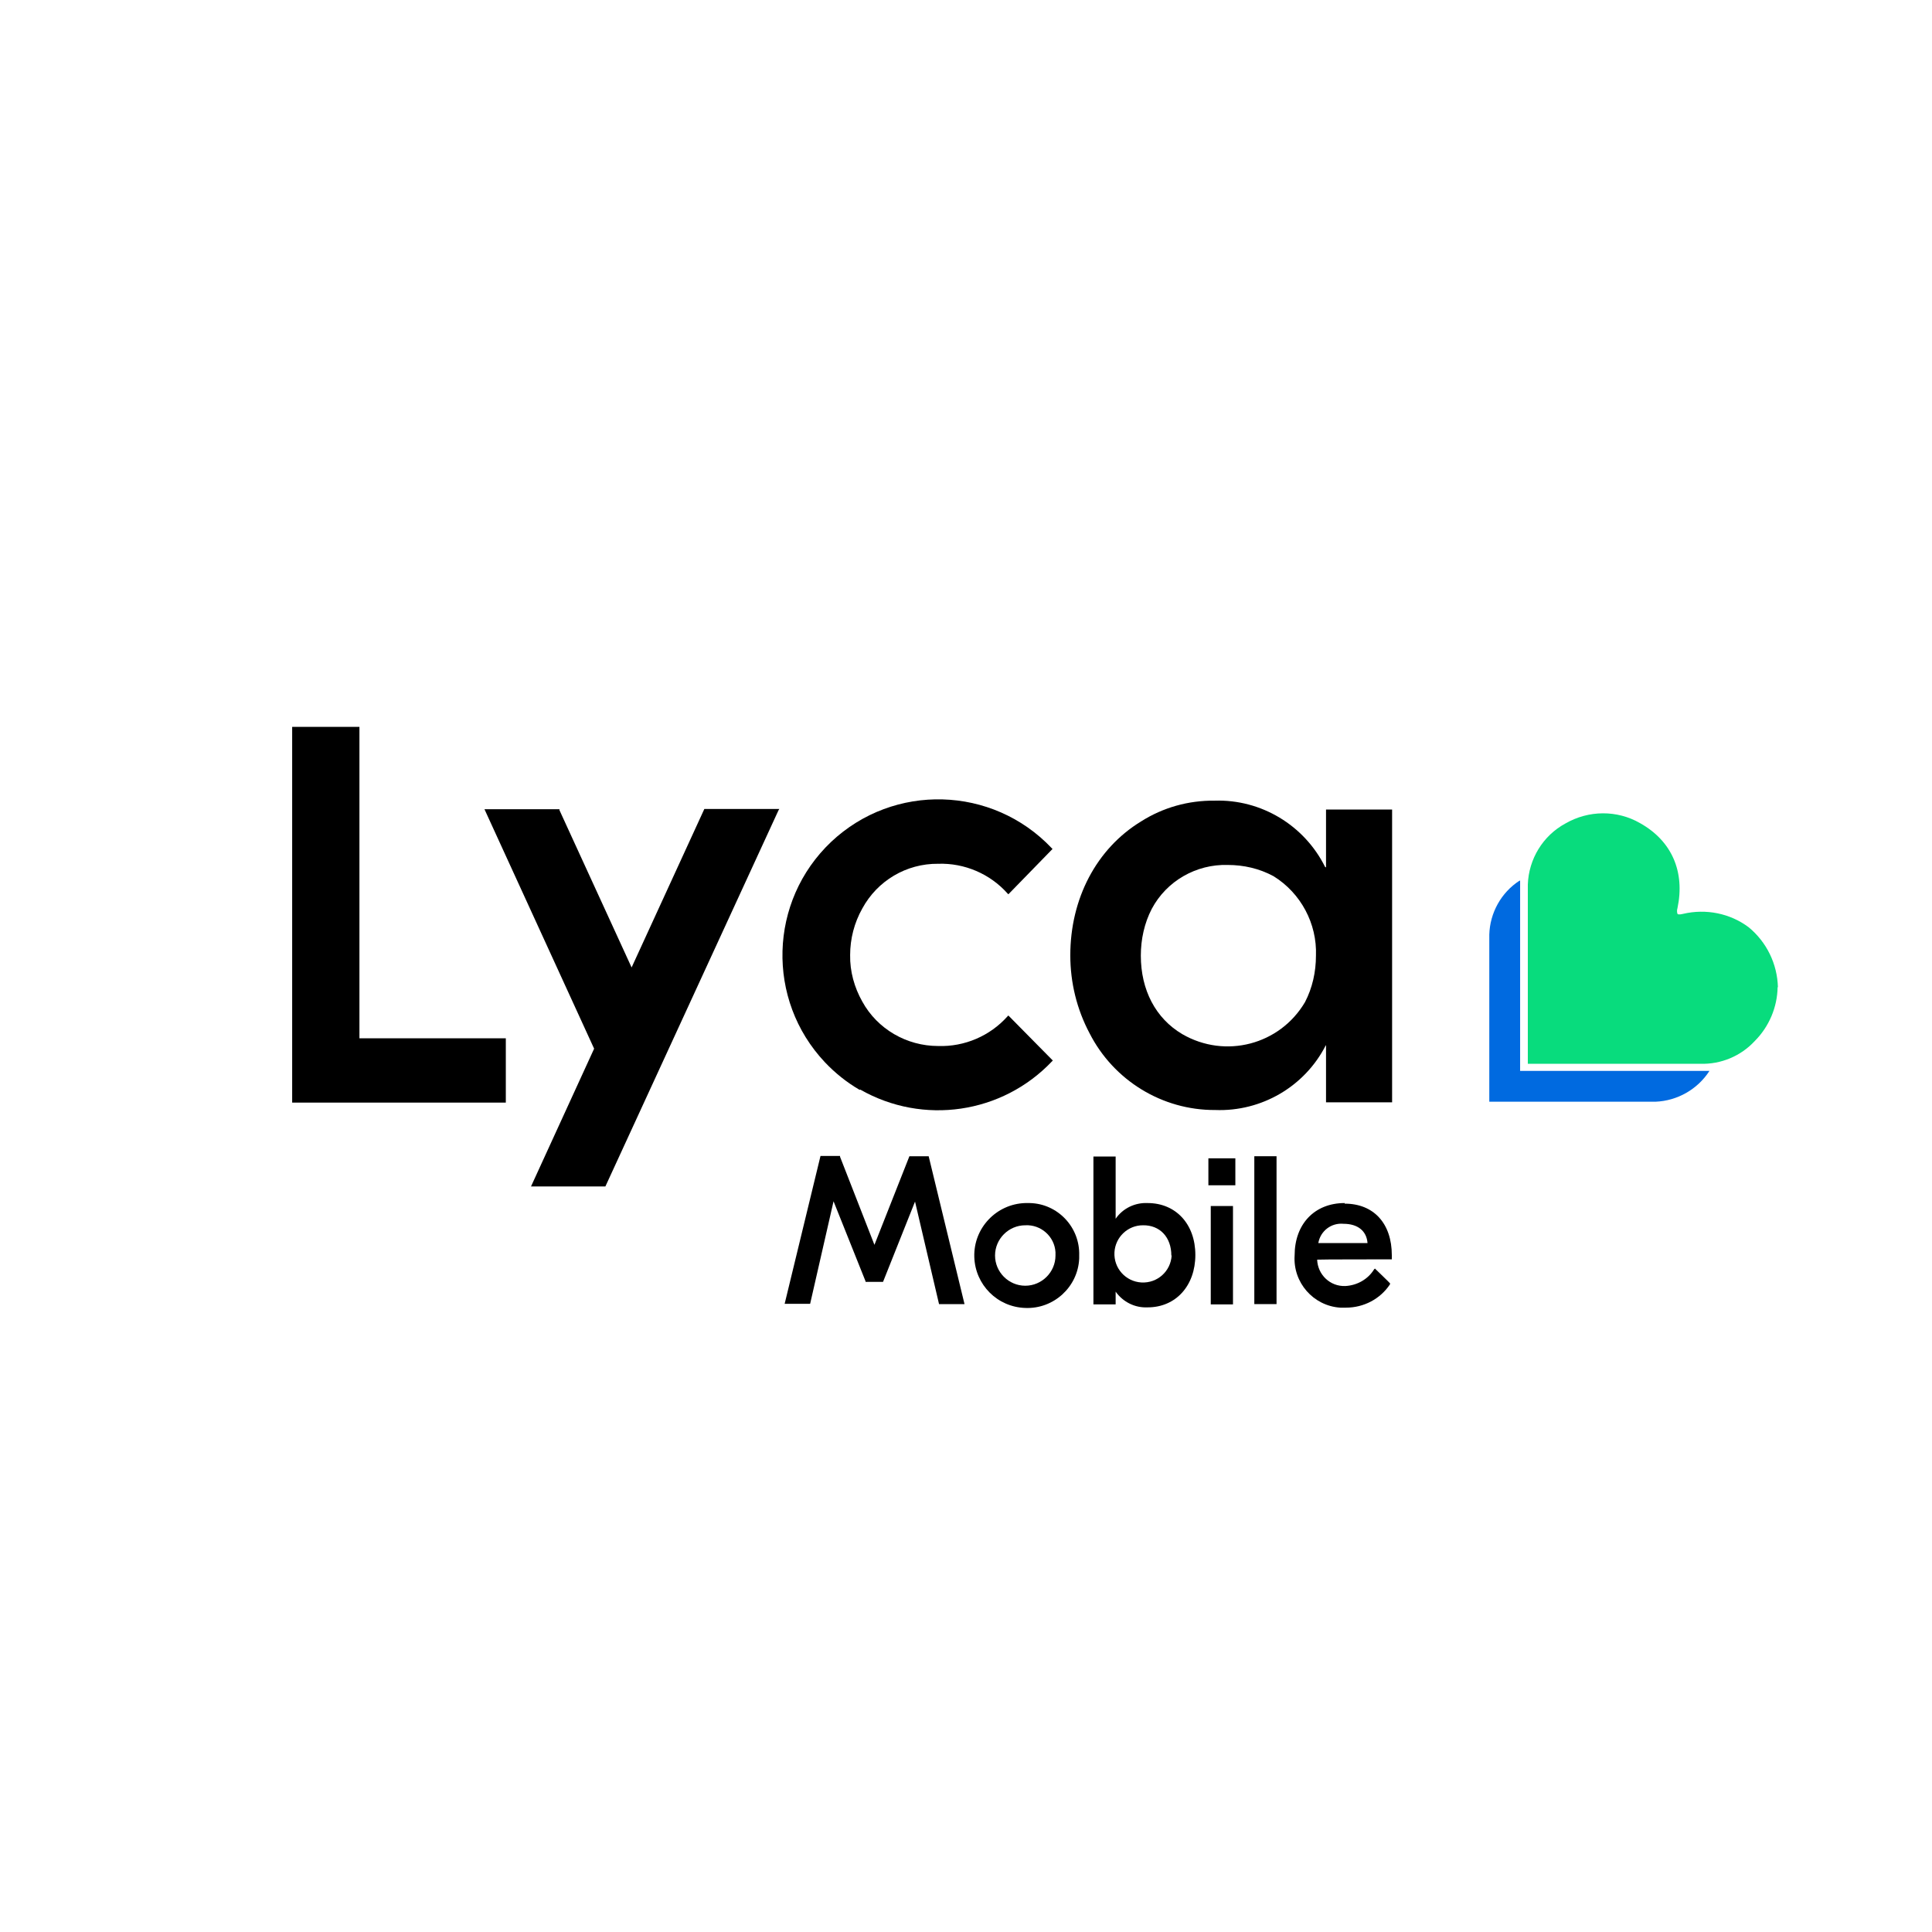
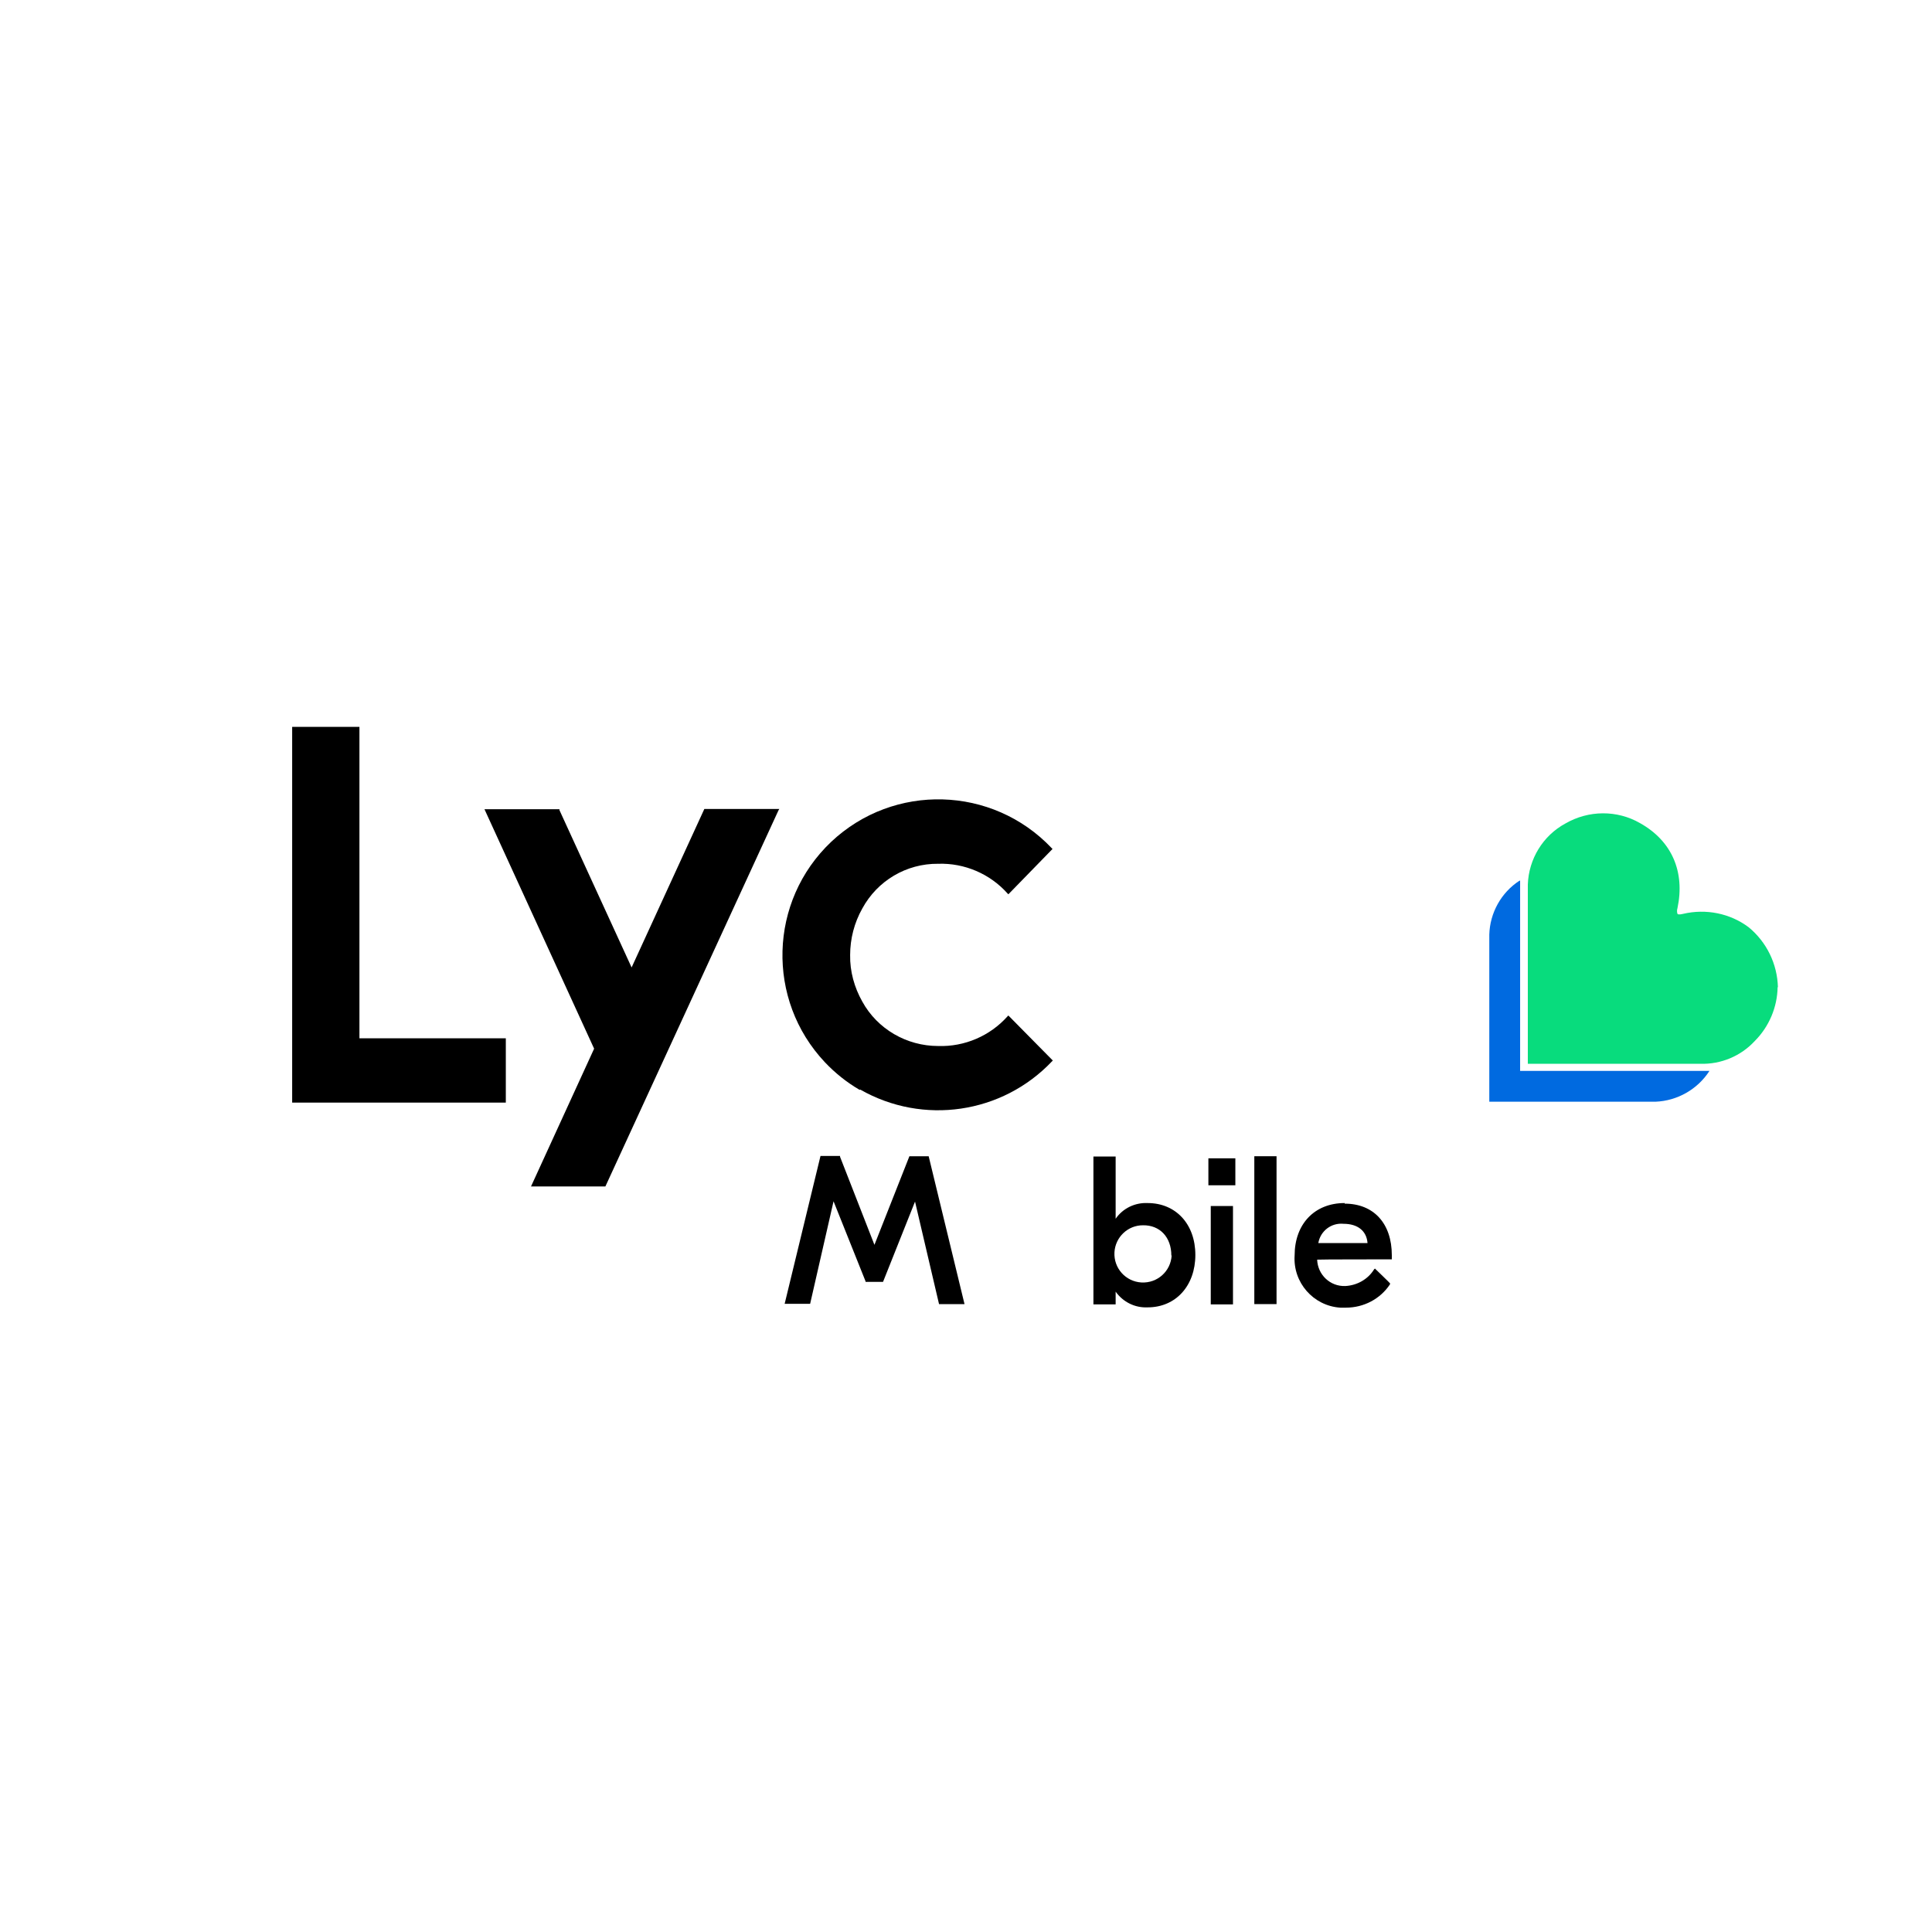
<svg xmlns="http://www.w3.org/2000/svg" id="layer" version="1.1" viewBox="0 0 652 652">
  <defs>
    <style>
      .st0 {
        fill: #006ae0;
      }

      .st1 {
        fill: #08dc7d;
      }
    </style>
  </defs>
-   <path d="M346,406c-9.8.3-17.5,8.5-17.2,18.2.3,9.4,7.8,16.9,17.2,17.2,9.6.4,17.8-7.1,18.2-16.7,0,0,0,0,0-.1h0v-.9c.3-9.5-7.2-17.5-16.7-17.7-.5,0-.9,0-1.4,0ZM356.2,423.7c0,5.6-4.6,10.2-10.2,10.2-5.6,0-10.2-4.6-10.2-10.2,0-5.6,4.6-10.2,10.2-10.2h0c5.3-.3,9.9,3.8,10.2,9.1,0,.4,0,.7,0,1.1h0Z" />
  <rect x="408.6" y="407" width="7.5" height="33.2" />
  <rect x="423.3" y="390.2" width="7.5" height="49.9" />
  <path d="M453.8,406c-10.2,0-16.9,7.1-16.9,17.7-.6,9.1,6.3,17,15.4,17.6h0c.6,0,1.3,0,1.9,0,6,0,11.6-2.9,14.9-7.9v-.3c.1,0-5.1-5-5.1-5l-.3.3c-2.1,3.4-5.8,5.4-9.7,5.6-5.1.2-9.3-3.8-9.5-8.9h0c0-.1,25.2-.1,25.2-.1v-1.4c0-10.7-6.1-17.4-15.9-17.4ZM453.4,413c4.8,0,7.8,2.4,8.1,6.5h-16.6c.7-4.1,4.4-6.9,8.5-6.5h0Z" />
  <path d="M387.3,406c-4.3-.2-8.4,1.8-10.8,5.3v-21h-7.5v49.9h7.5v-4.3c2.5,3.5,6.5,5.5,10.8,5.3,9.5,0,16.1-7.3,16.1-17.7s-6.6-17.5-16.1-17.5ZM395.4,423.7c-.3,5.3-4.8,9.4-10.2,9.1-5.3-.3-9.4-4.8-9.1-10.2.3-5.1,4.5-9.1,9.6-9.1,5.7-.1,9.6,4,9.6,10.2Z" />
  <path d="M306.9,390.2l-11.8,29.9-11.6-29.7v-.3h-6.6l-12.1,49.9h8.6l7.9-34.6,10.8,27v.2h5.9l10.8-27.1,8.1,34.6h8.6l-12.1-49.9h-6.5Z" />
  <rect x="407.8" y="390.9" width="9.1" height="9.1" />
  <path d="M121.3,245.3h-22.7v126.8h72.1v-21.7h-49.4v-105.2Z" />
-   <path d="M447.3,292.6h-.1c-7-14.1-21.6-22.9-37.3-22.4-8.8-.1-17.4,2.3-24.8,7-15.1,9.2-23.9,26.1-23.9,45.2,0,9.2,2.2,18.2,6.5,26.3,8.1,15.9,24.5,26,42.4,25.9,15.6.6,30.2-7.9,37.3-21.8h.1v19.2h22.3v-98.8h-22.3v19.5h-.1ZM444.1,322.5c0,5.5-1.2,10.9-3.7,15.7-8.5,14.4-26.9,19.2-41.4,10.8-9-5.3-14-14.9-14-26.5,0-5.5,1.2-11,3.7-15.8,5-9.4,15-15.1,25.6-14.8,5.4,0,10.7,1.2,15.5,3.8,9.2,5.7,14.7,16,14.3,26.8h0Z" />
  <path d="M290.3,367.7h0c21.2,12.1,47.9,8.2,64.7-9.5l.3-.3-15-15.2-.3.3c-5.9,6.6-14.5,10.3-23.4,10-10.6,0-20.5-5.7-25.6-15-2.7-4.8-4.2-10.2-4.1-15.7,0-5.5,1.4-10.9,4.1-15.7,5.1-9.4,14.9-15.2,25.6-15.1,8.9-.3,17.5,3.4,23.4,10l.3.3,14.9-15.3-.3-.3c-20-21.1-53.3-22-74.4-2.1-21.1,20-22,53.3-2.1,74.4,3.4,3.6,7.4,6.8,11.7,9.3Z" />
  <path d="M213.2,326.6l-24.4-53.2v-.3h-25.3l37,80.8-21.3,46.5h25.1l58.4-126.9.3-.5h-25.3l-24.6,53.6Z" />
  <path class="st1" d="M600,333.2c-.2-7.9-3.8-15.3-9.9-20.3-6.3-4.7-14.4-6.3-22.1-4.5-.5.1-1.6.4-1.9,0-.2-.6-.2-1.3,0-1.9,2.6-12.3-1.9-22.7-12.6-28.7-7.8-4.5-17.4-4.4-25.2.1-7.6,4.1-12.4,12-12.7,20.6v60.5h58.3c6.9.2,13.6-2.6,18.3-7.7,4.8-4.8,7.6-11.4,7.7-18.2Z" />
  <path class="st0" d="M512.8,297.2c-6.2,4-10,10.9-10.2,18.2v56.4h56.1c7.4-.3,14.2-4.2,18.2-10.4h-63.9v-64.2h-.3Z" />
</svg>